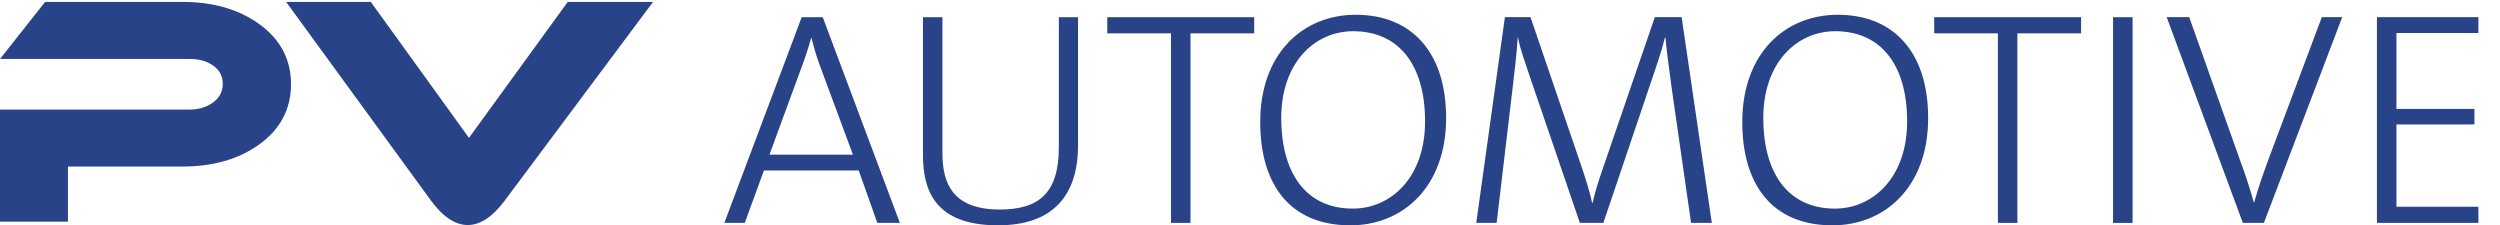
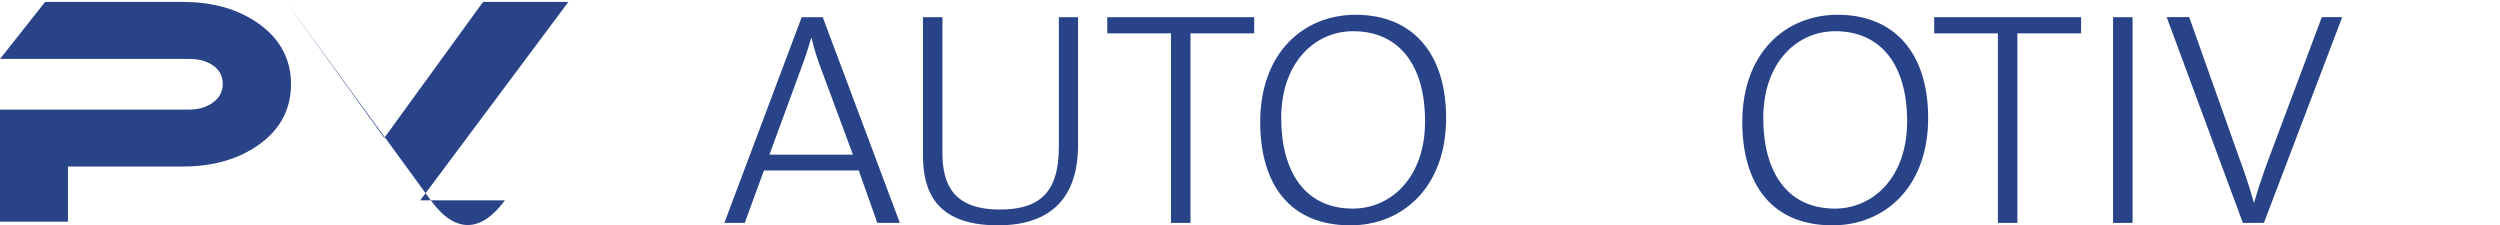
<svg xmlns="http://www.w3.org/2000/svg" height="35" width="388.319" version="1.1" viewBox="0 0 388.319 35">
  <g transform="translate(157.598 -495.934)">
    <g transform="matrix(1.458 0 0 -1.458 -157.598 530.934)">
      <g fill="#294389" transform="scale(.037)">
        <path d="m745.824 232.523c-58.722-42.113-132.445-63.171-219.363-63.171h-330.801v-158.887h-195.66v322.851h545.855c27.118 0 49.028 7.18 67.524 20.383 18.32 13.156 28.016 31.563 28.016 53.336 0 22.09-8.797 39.555-27.207 52.711-18.407 13.242-41.215 19.305-68.333 19.305h-545.855l129.84 164.14h397.519c86.829 0 159.743-21.191 218.465-63.304 61.422-43.727 92.129-102.586 92.129-173.657 0-70.98-30.707-129.843-92.129-173.707" />
-         <path d="m1453.85 71.973c-35.11-47.457-71.03-71.074-107.12-71.074-35.83 0-71.84 23.617-106.95 71.879l-415.835 570.371h243.795l282.58-391.324 284.28 391.324h245.68l-426.43-571.175" />
+         <path d="m1453.85 71.973c-35.11-47.457-71.03-71.074-107.12-71.074-35.83 0-71.84 23.617-106.95 71.879l-415.835 570.371l282.58-391.324 284.28 391.324h245.68l-426.43-571.175" />
        <path d="m2362.74 454.492c-11.4 29.047-18.4 55.356-26.3 85.215h-0.81c-7.99-28.238-16.7-55.355-27.3-83.461l-92.85-252.769h240.38l-93.12 251.015zm163.34-447.441-53.52 150.898h-272.97l-55.22-150.898h-58.73l222.69 592.234h60.61l222.06-592.234h-64.92" />
        <path d="m2873.31 0.043c-182.55 0-215.77 102.68-215.77 201.816v397.473h56.03v-391.324c0-87.817 29.9-162.481 165.04-162.481 113.14 0 170.16 47.457 170.16 180.036v373.769h55.22v-368.699c0-149.863-77.13-230.59-230.68-230.59" />
        <path d="m3427.79 552.773v-545.722h-56.12v545.722h-183.45v46.512h423.02v-46.512h-183.45" />
        <path d="m3896.15 558.922c-110.62 0-207.06-90.465-207.06-250.074 0-153.457 67.52-260.676 206.16-260.676 109.73 0 207.96 89.664 207.96 251.109 0 164.953-77.13 259.641-207.06 259.641m-7.9-558.922c-175.54 0-259.69 119.336-259.69 297.441 0 199.254 124.56 308.848 274.68 308.848 162.17 0 260.59-108.871 260.59-297.441 0-198.266-124.73-308.848-275.58-308.848" />
-         <path d="m4869.16 7.051-55.22 383.418c-10.6 76.328-15.89 119.336-18.5 149.957h-1.71c-5.29-21.867-14.9-54.235-28.19-92.938l-148.97-440.437h-67.61l-141.34 413.183c-14.1 42.114-30.72 87.012-36.82 120.192h-0.9c-2.51-45.617-8.71-93.879-15.8-155.297l-44.8-378.078h-58.65l82.44 592.324h73.72l143.85-421.223c14.91-43.867 27.21-82.566 33.4-113.187h1.71c8.8 39.469 17.6 64.066 31.6 105.285l147.44 429.125h77.14l86.92-592.324h-59.71" />
        <path d="m5284.19 558.922c-110.64 0-207.16-90.465-207.16-250.074 0-153.457 67.62-260.676 206.26-260.676 109.64 0 207.96 89.664 207.96 251.109 0 164.953-77.23 259.641-207.06 259.641m-7.91-558.922c-175.55 0-259.68 119.336-259.68 297.441 0 199.254 124.63 308.848 274.59 308.848 162.26 0 260.58-108.871 260.58-297.441 0-198.266-124.63-308.848-275.49-308.848" />
        <path d="m5808.67 552.773v-545.722h-56.12v545.722h-183.36v46.512h422.93v-46.512h-183.45" />
        <path d="m6084.16 599.285h56.21v-592.32h-56.21v592.32" />
        <path d="m6518.5 7.051h-60.62l-219.28 592.324h64.84l144.02-405.422c13.03-35.105 29.73-82.562 41.93-128.176h1c12.3 43.953 28.11 88.672 44.72 133.434l150.12 400.164h58.73l-225.46-592.324" />
-         <path d="m6843.91 7.051v592.324h292.18v-45.703h-235.97v-218.473h224.57v-44.761h-224.57v-236.875h235.97v-46.512h-292.18" />
      </g>
    </g>
  </g>
</svg>